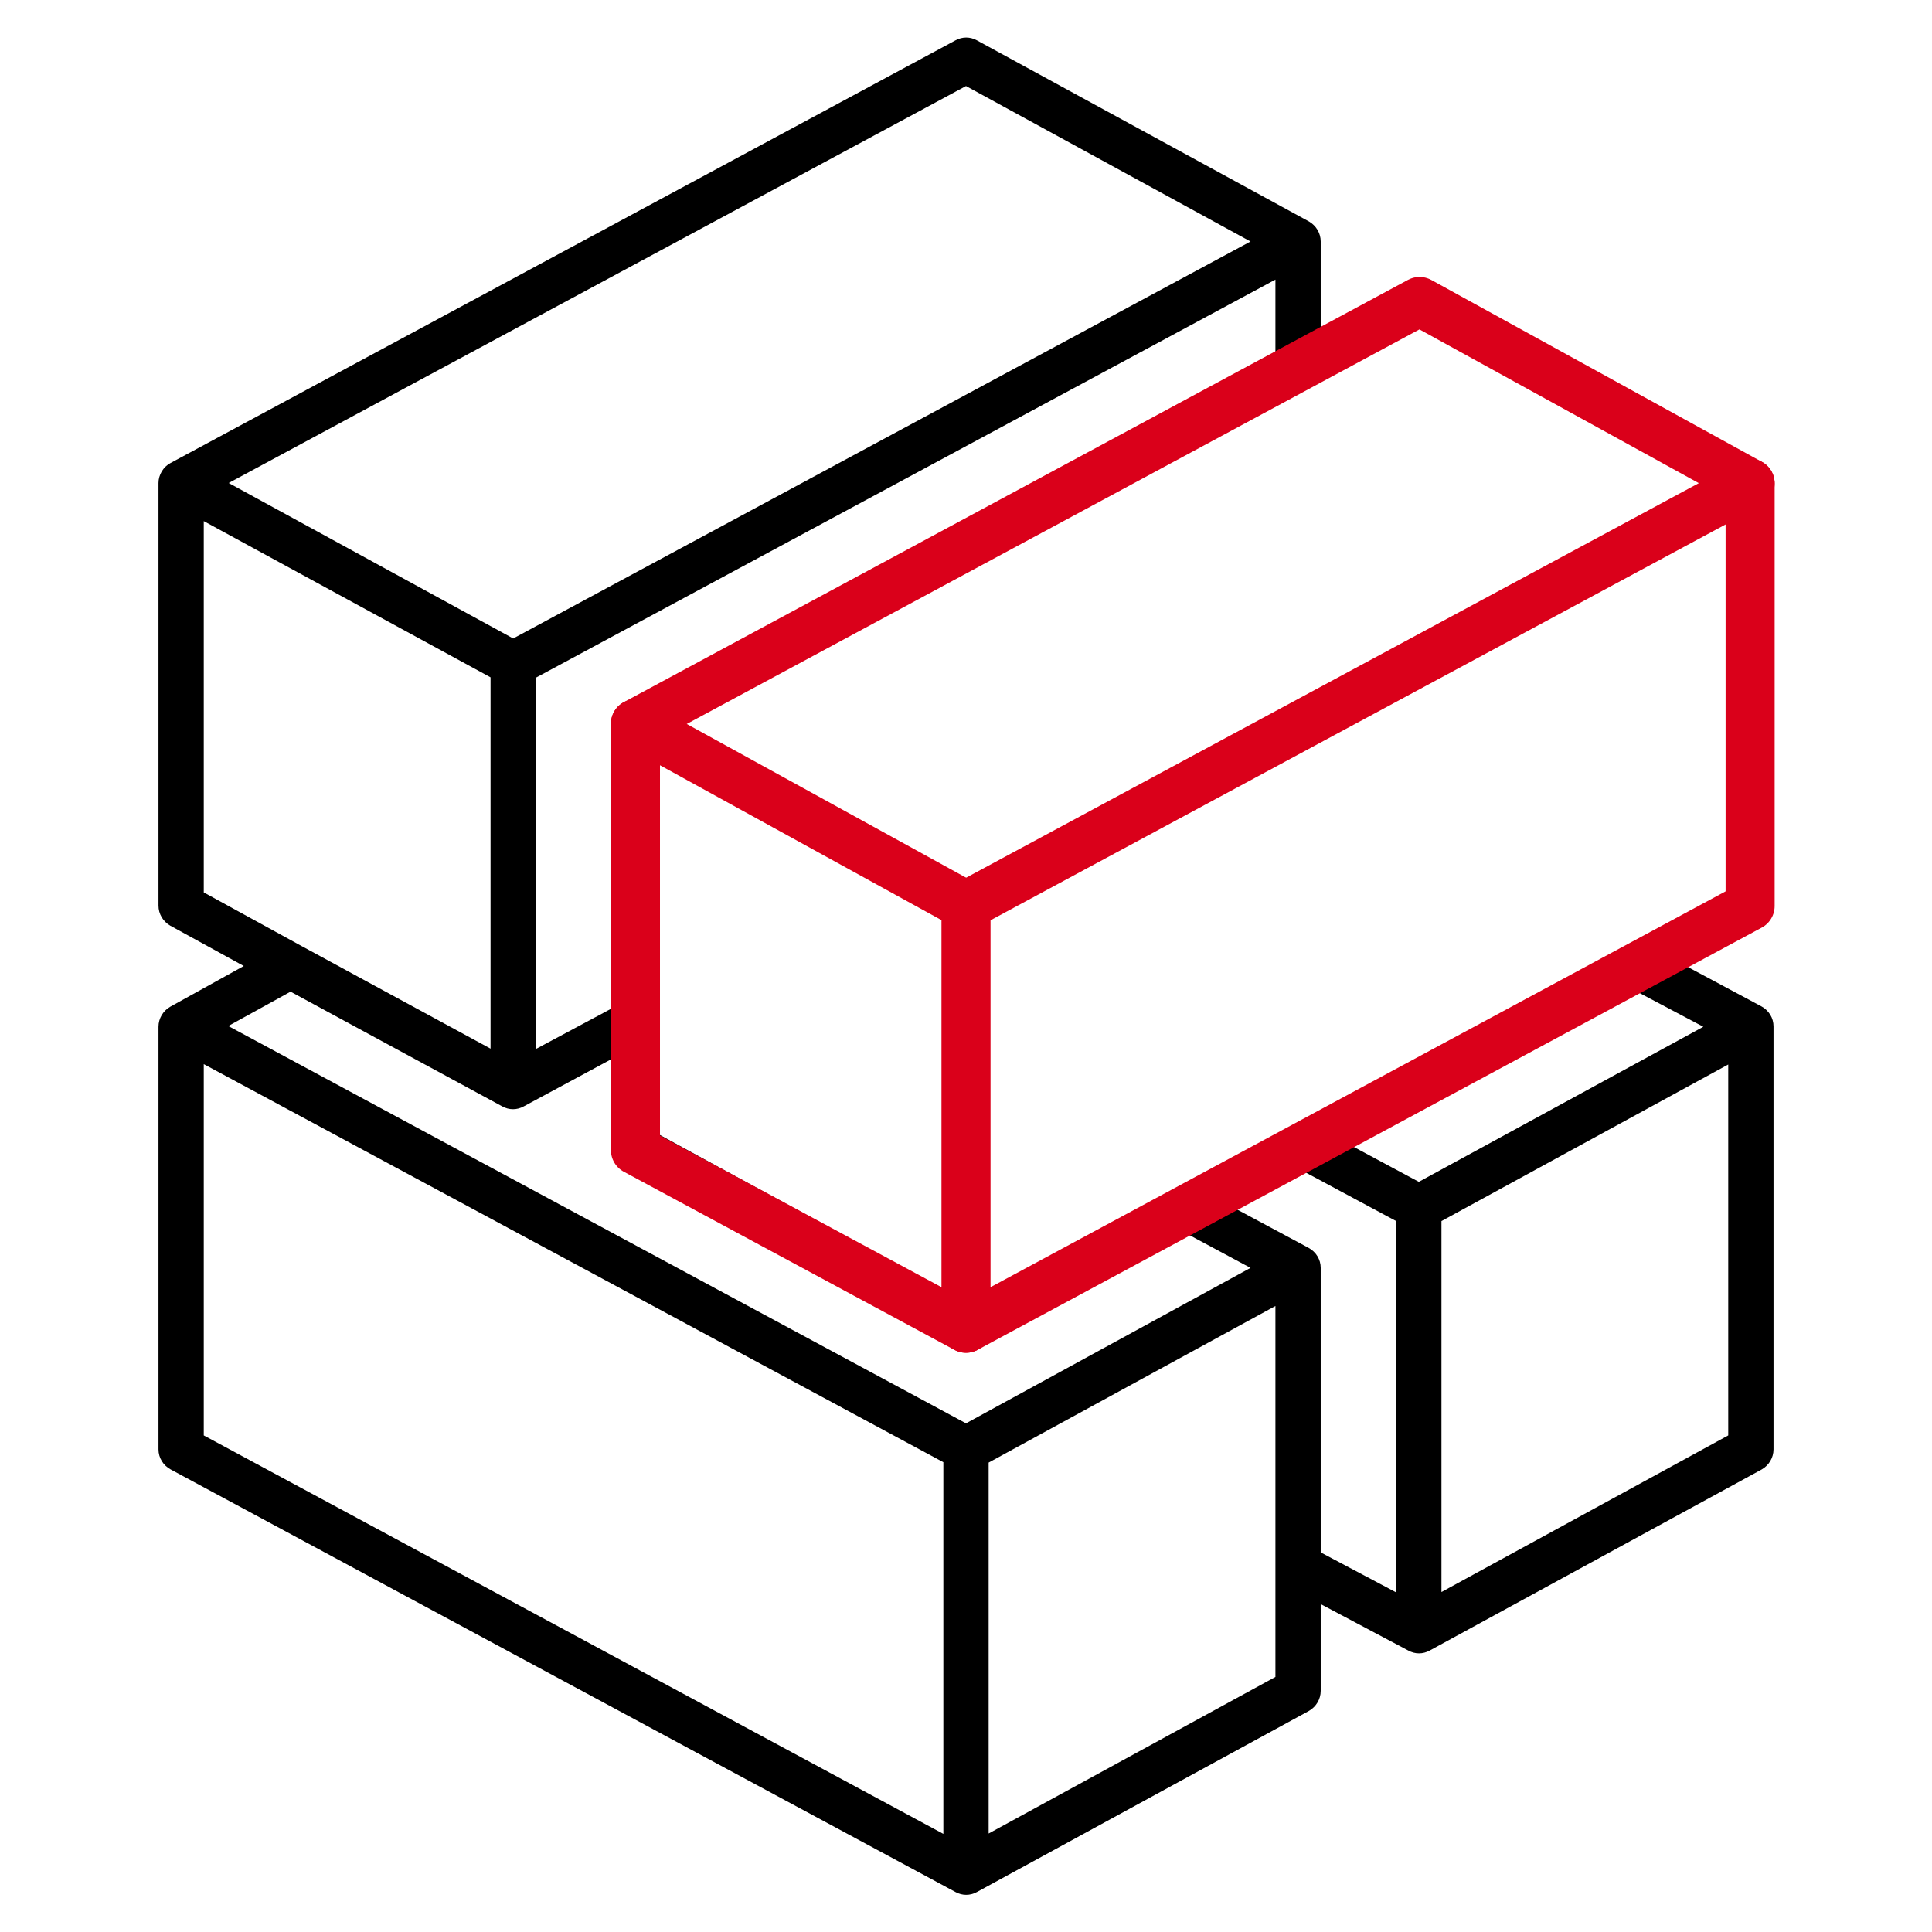
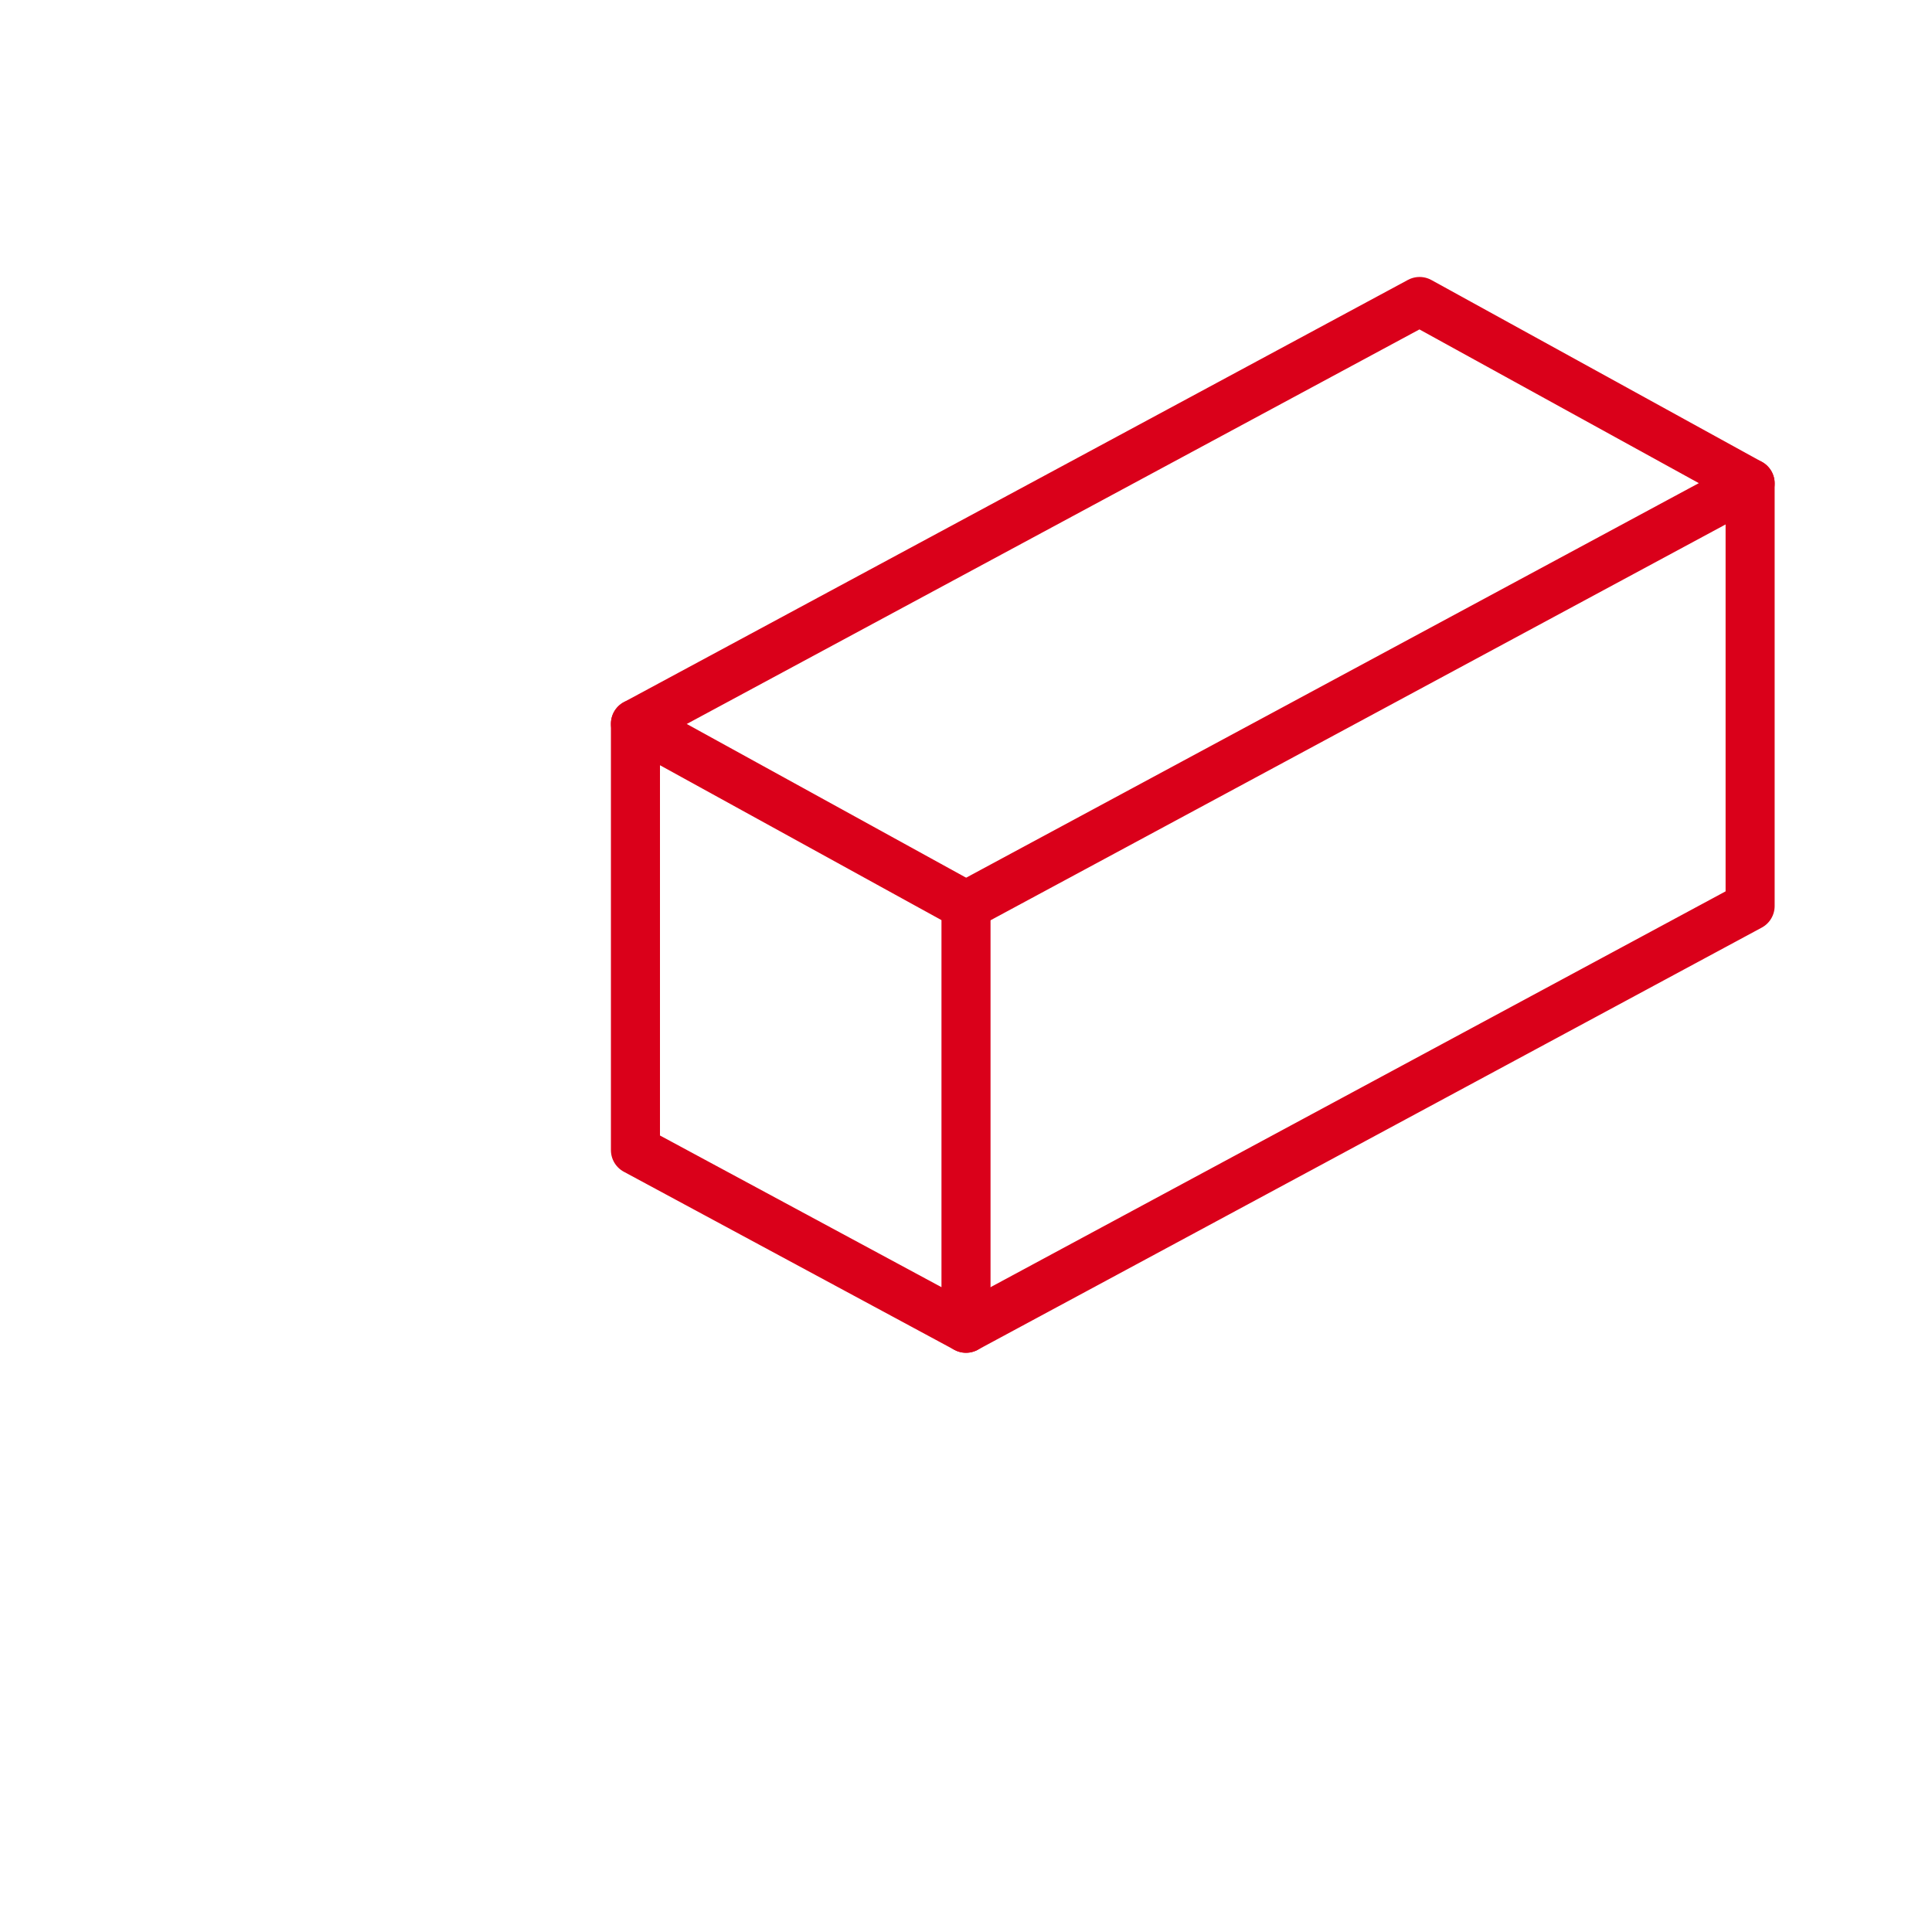
<svg xmlns="http://www.w3.org/2000/svg" viewBox="0 0 512 512">
  <defs>
    <style>      .st0 {        fill: none;        stroke: #da001a;        stroke-linecap: round;        stroke-linejoin: round;        stroke-width: 13px;      }    </style>
  </defs>
  <g id="Twist">
-     <path id="line" d="M470,240v-112c0-2.2-1.2-4.2-3.1-5.3l-88-48c-1.8-1-3.9-1-5.7,0l-23.2,12.3v-23c0-2.2-1.2-4.2-3.1-5.3l-88-48c-1.8-1-3.9-1-5.7,0L45.2,122.7c-1.9,1-3.2,3.1-3.2,5.3v112c0,2.2,1.2,4.2,3.1,5.3l19.5,10.7-19.5,10.8c-1.9,1.1-3.1,3.1-3.1,5.3v112c0,2.2,1.2,4.2,3.2,5.3l208,112c1.8,1,3.9,1,5.7,0l88-48c1.9-1.1,3.1-3.1,3.1-5.3v-23l23.2,12.3c1.8,1,3.9,1,5.7,0l88-48c1.9-1.1,3.1-3.1,3.1-5.3v-112.1c0-2.2-1.2-4.2-3.2-5.3l-20-10.7,20.1-10.7c1.9-1.1,3.1-3.1,3.1-5.3h0ZM376,86.8l75.4,41.2-195.4,105.2-75.4-41.2,195.4-105.2ZM142,179.6l196-105.5v19.4l-172.9,93.3c-1.9,1-3.2,3.1-3.1,5.3v75.2l-20,10.7v-98.4ZM174,202.1l76,41.4v98.3l-76-41.5v-98.2ZM256,22.8l75.4,41.2-195.4,105.2-75.4-41.2L256,22.8ZM54,236.5v-98.4l76,41.4v98.4l-50.1-27.2-25.9-14.2ZM77,262.8l56.1,30.4c1.8,1,3.9,1,5.7,0l23.2-12.5v23.3c0,2.2,1.2,4.2,3.1,5.3l88,48c1.8,1,3.9,1,5.7,0l56-30.2,16.6,8.9-75.4,41.2-195.5-105.3,16.5-9.1ZM345.6,310.5l24.4,13.1v98.4l-20-10.6v-75.4c0-2.2-1.2-4.2-3.2-5.3l-19.4-10.4,18.2-9.8ZM54,282l196,105.5v98.5l-196-105.6v-98.4ZM338,444.4l-76,41.5v-98.3l76-41.5v98.3ZM382,421.9v-98.3l76-41.5v98.3l-76,41.5ZM451.4,272.1l-75.4,41.1-17.7-9.5,75.7-40.8,17.4,9.2ZM262,342v-98.4l196-105.5v98.3l-196,105.6Z" />
-   </g>
+     </g>
  <g id="Layer_2">
    <polygon class="st0" points="256 240 256 352 168.4 304.8 168.4 191.8 256 240" />
    <polyline class="st0" points="168.4 191.8 376.2 79.9 463.8 128.1 463.8 240.1 256 352" />
    <line class="st0" x1="256" y1="240" x2="463.8" y2="128.1" />
  </g>
</svg>